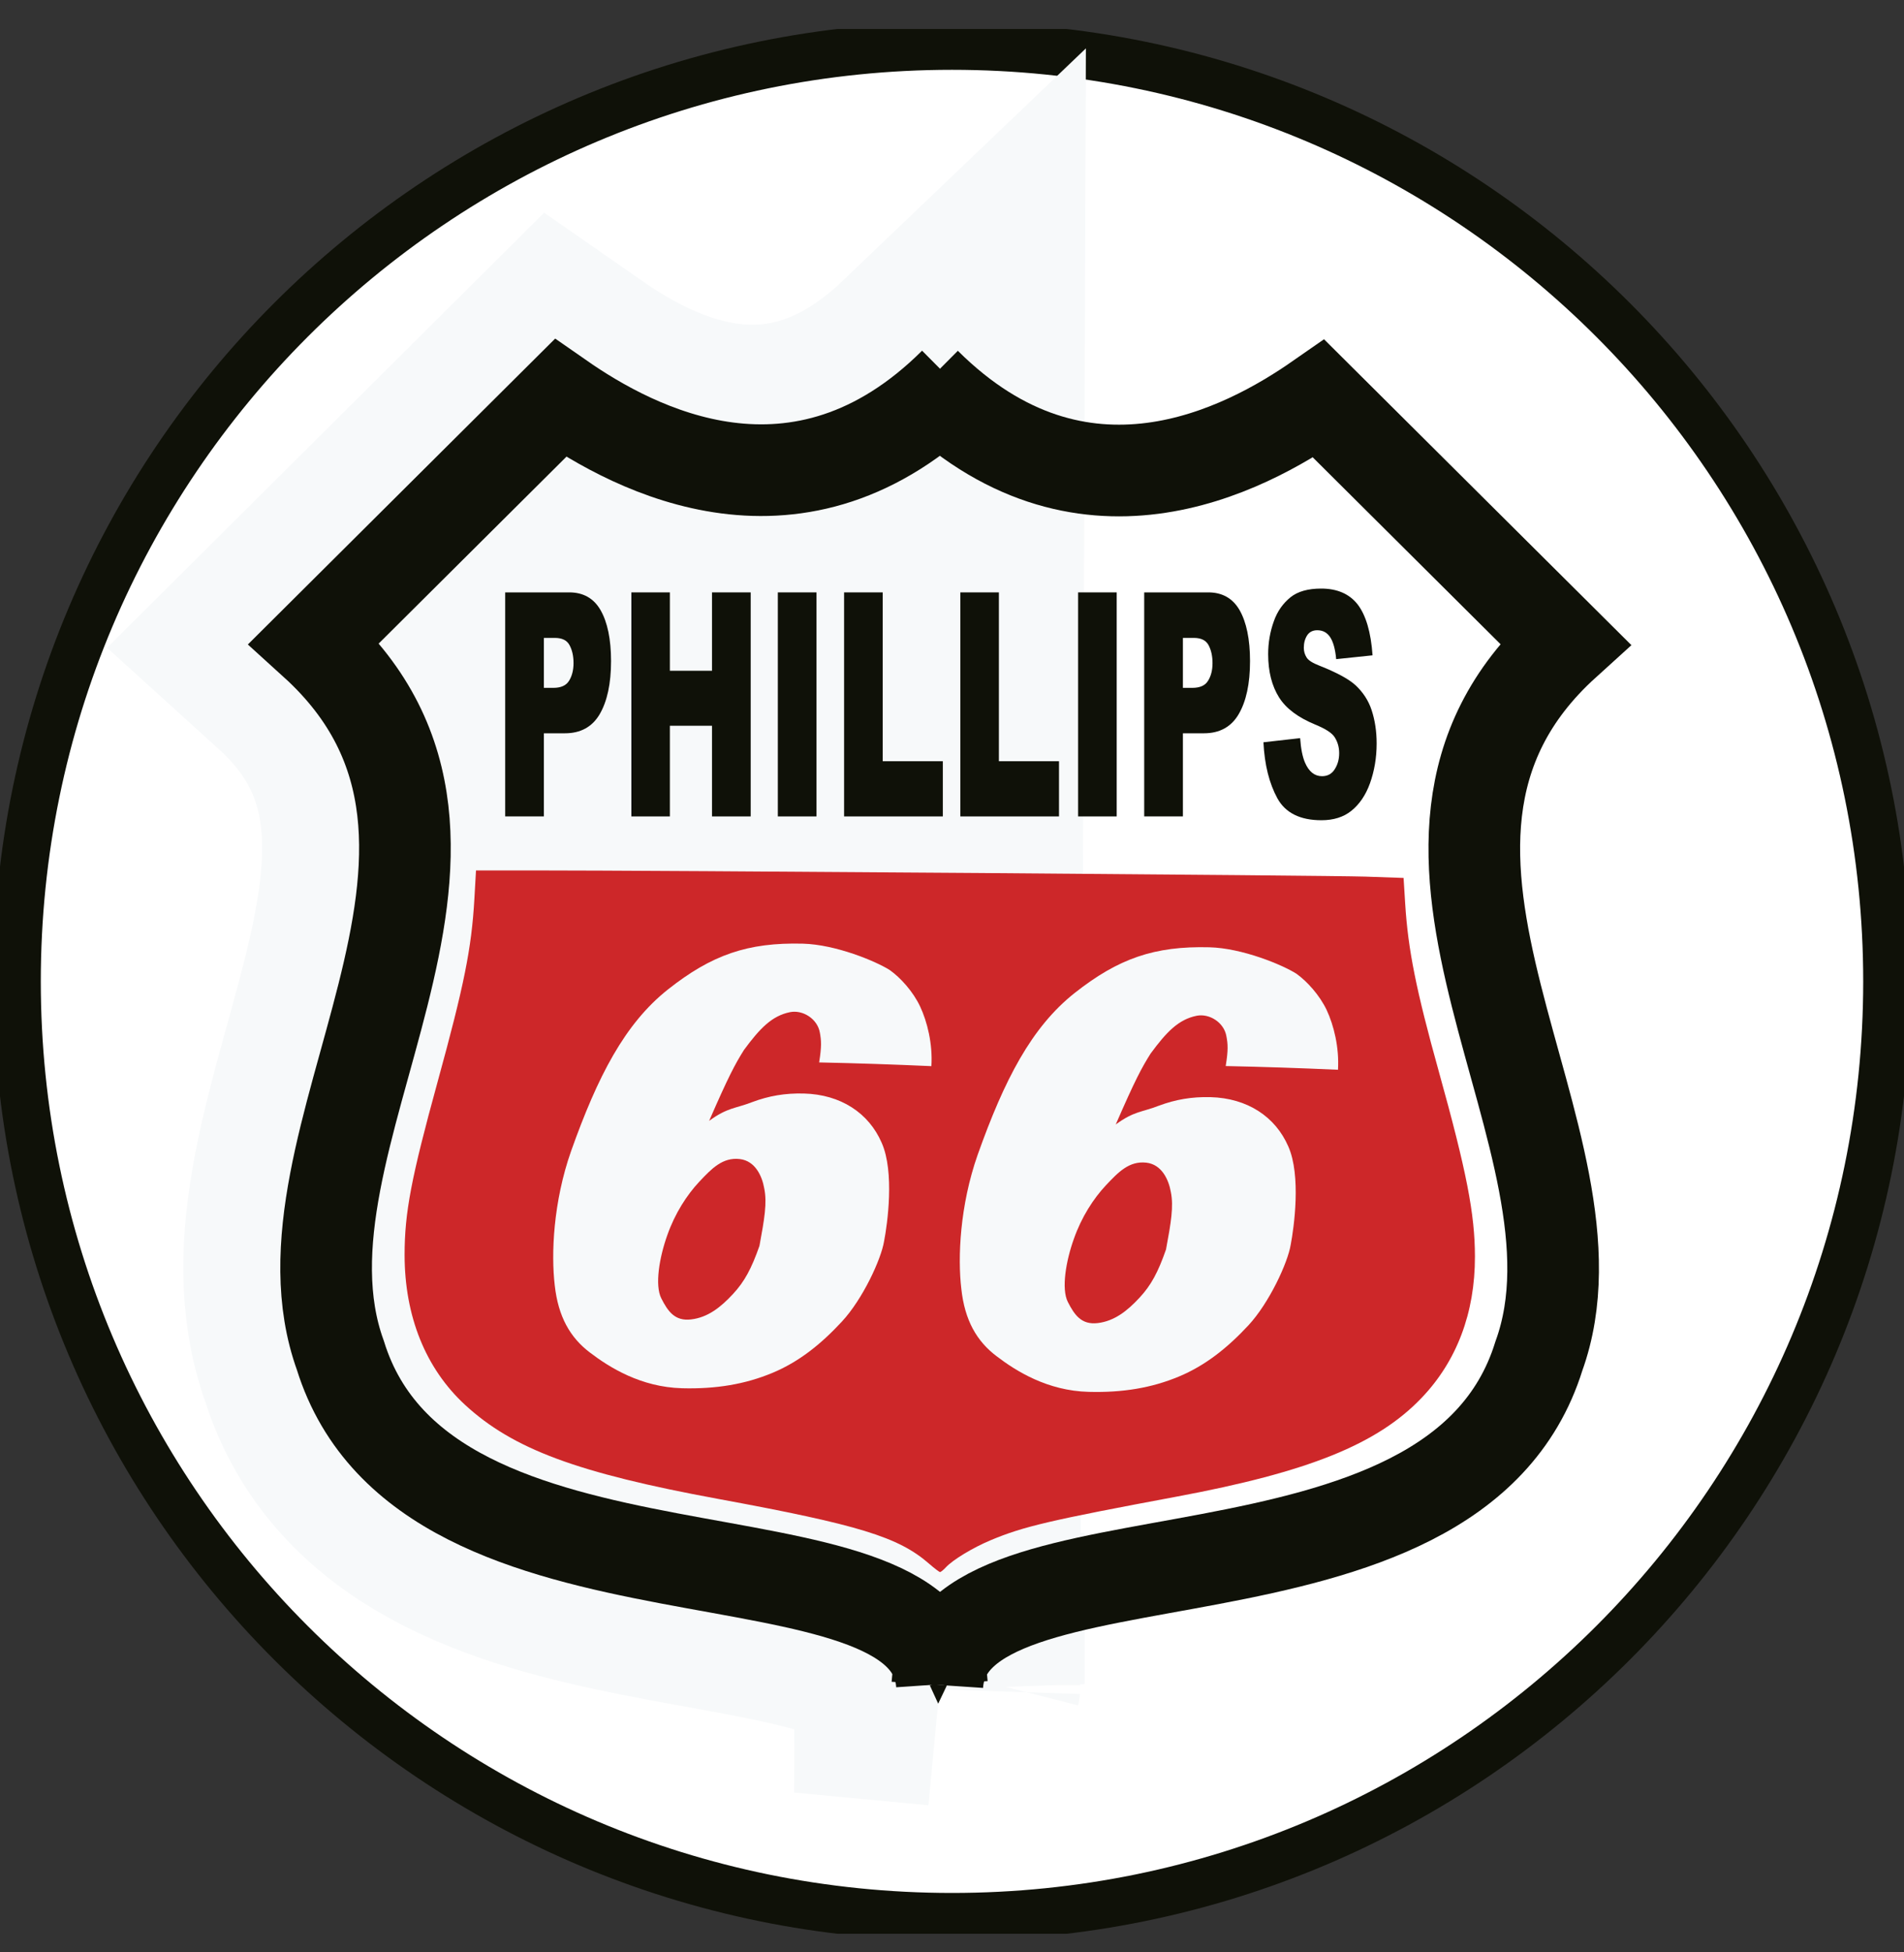
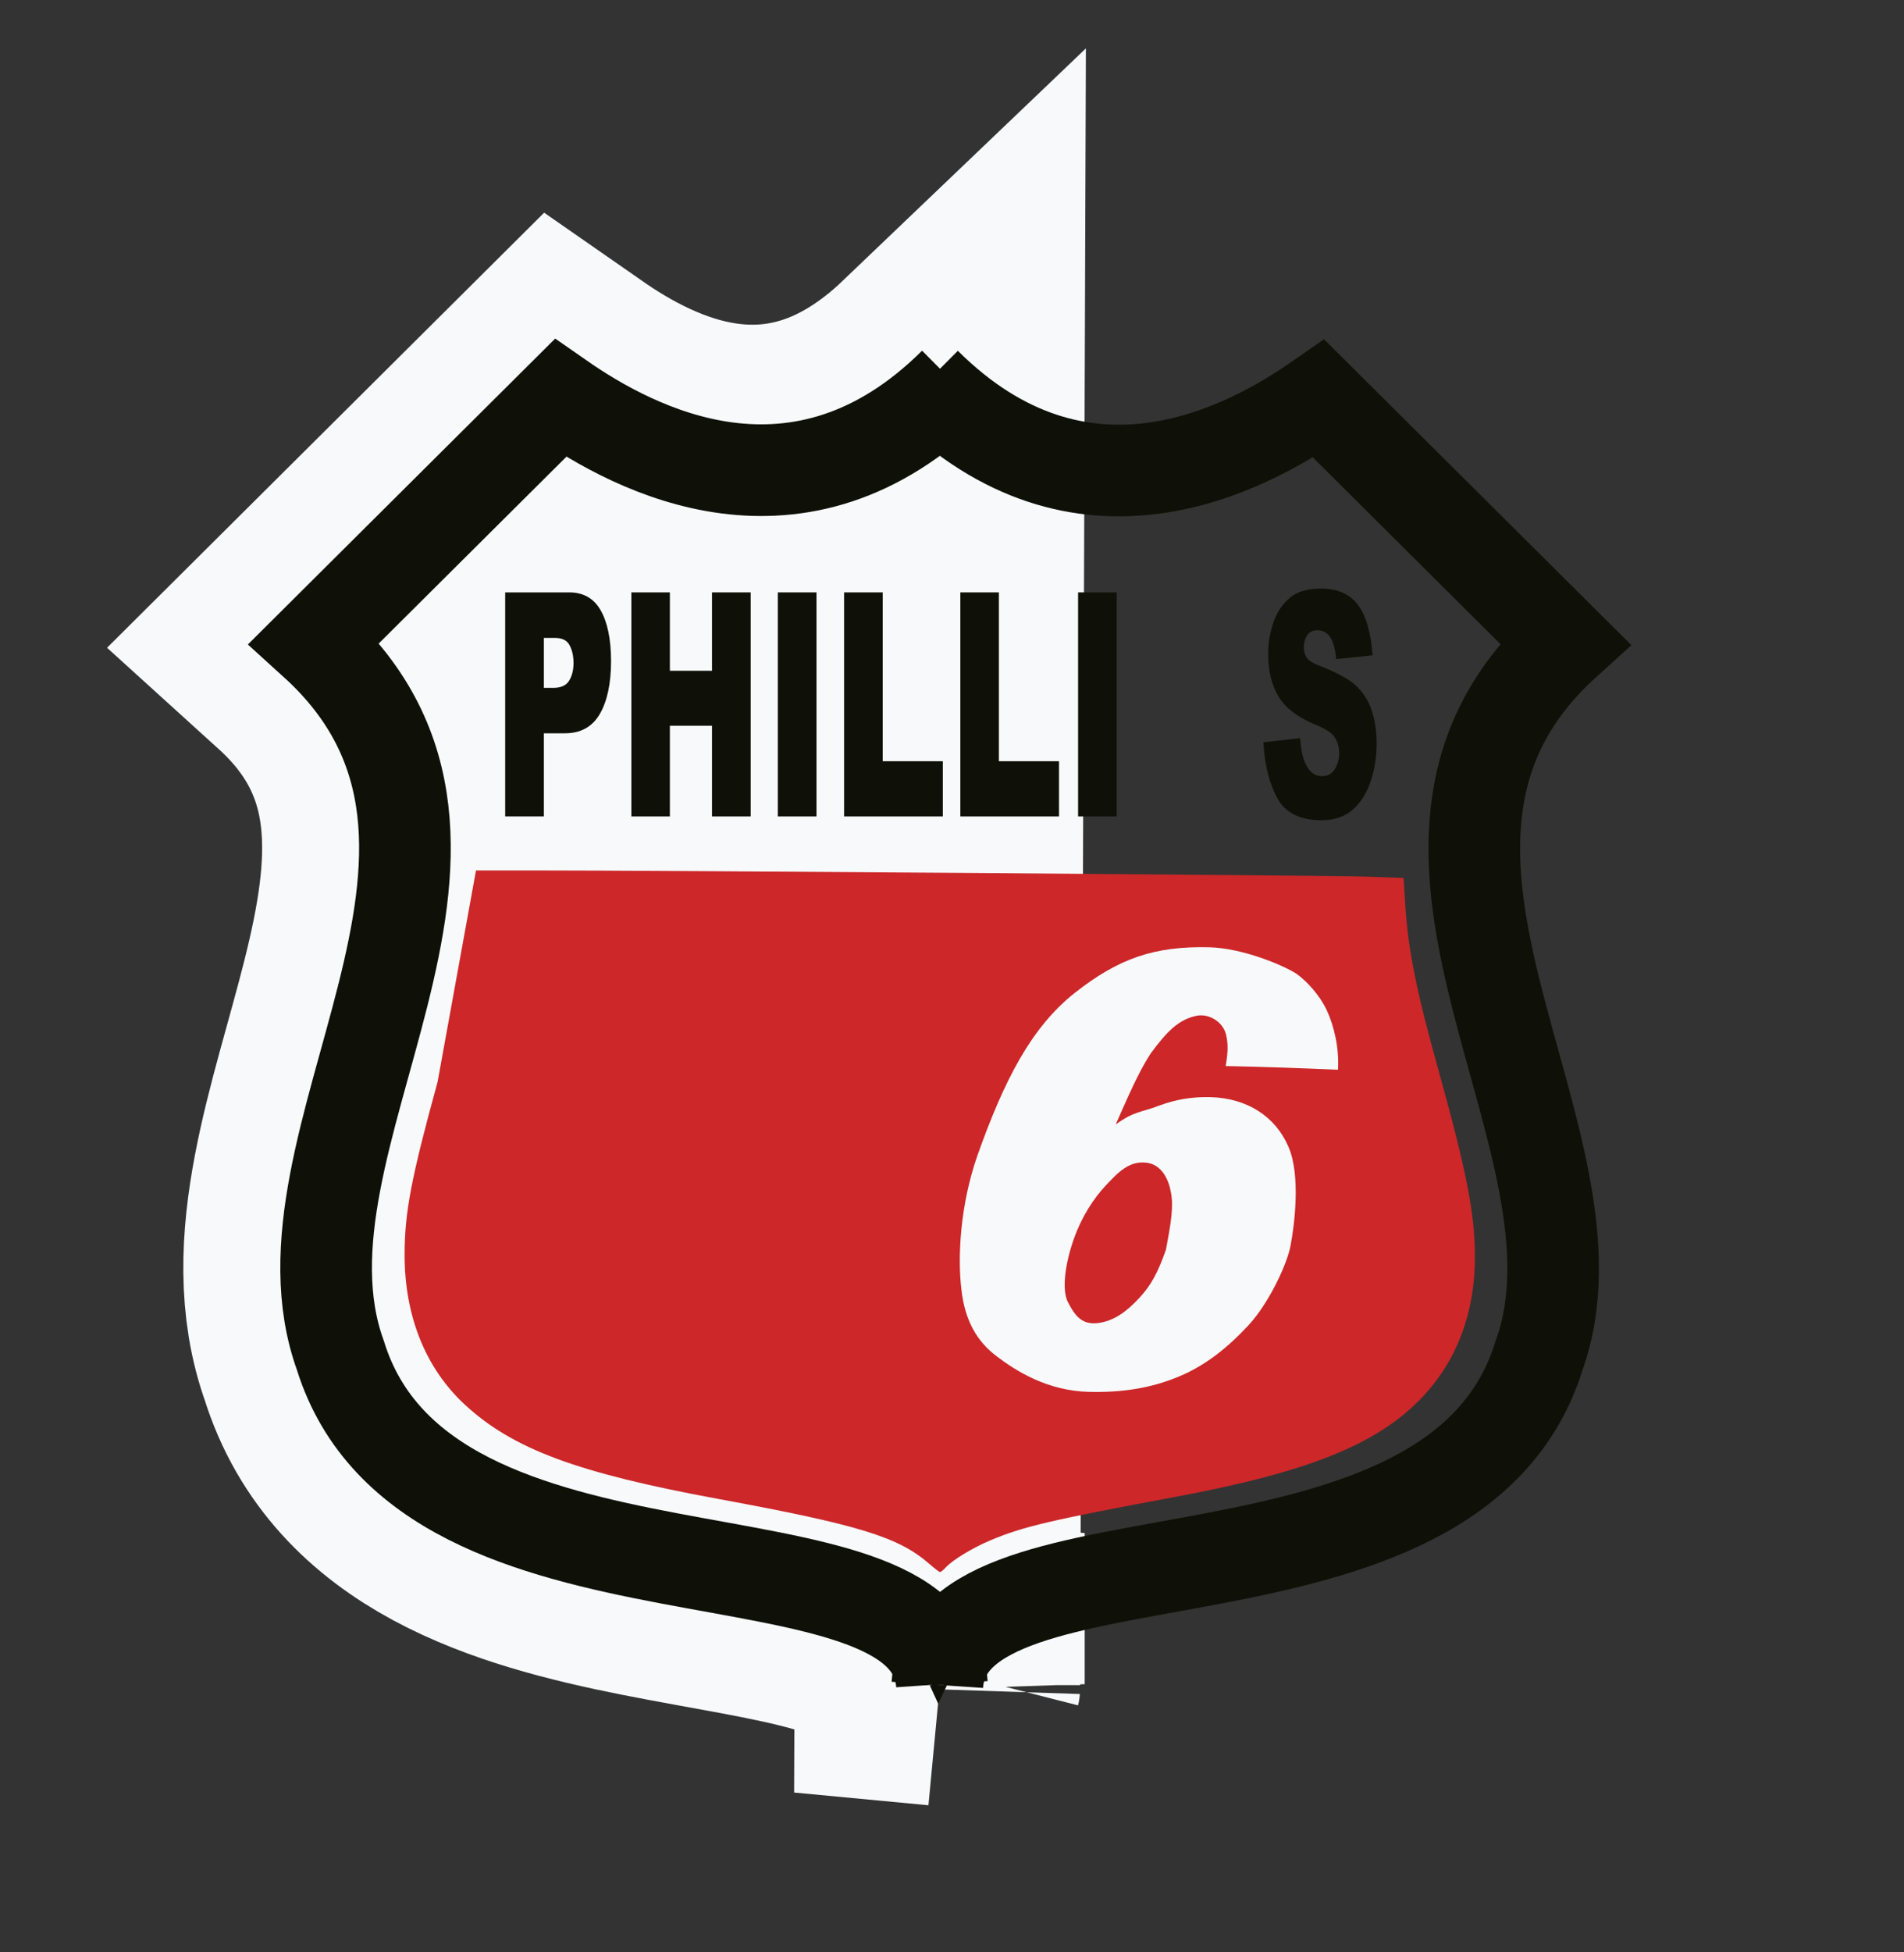
<svg xmlns="http://www.w3.org/2000/svg" width="40" height="41" viewBox="0 0 40 41" fill="none">
  <rect x="0" y="0" width="40" height="41" fill="#333333" stroke="none" />
  <g clip-path="url(#clip0)">
-     <path d="M39.643 20.609C39.643 9.761 30.849 0.966 20 0.966C9.152 0.966 0.357 9.761 0.357 20.609C0.357 31.457 9.152 40.252 20 40.252C30.849 40.252 39.643 31.457 39.643 20.609Z" fill="white" stroke="#0F1108" />
    <path fill-rule="evenodd" clip-rule="evenodd" d="M19.788 34.924V35.368C19.781 35.264 19.765 35.165 19.741 35.071C19.716 35.169 19.699 35.273 19.692 35.382L19.693 34.915C18.608 31.955 8.865 33.982 7.151 28.464C5.511 23.933 11.354 17.808 6.604 13.502L11.773 8.359C13.338 9.448 16.546 11.154 19.788 8.056L19.693 34.915L19.788 34.924Z" fill="#F7F9FA" stroke="#F7F9FA" stroke-width="6" />
    <path d="M20.05 8.047C16.79 11.288 13.338 9.448 11.773 8.359L6.604 13.502C11.354 17.809 5.511 23.933 7.151 28.464C8.946 34.242 19.544 31.747 19.788 35.368" stroke="#0F1108" stroke-width="1.925" />
    <path d="M19.444 8.049C22.704 11.291 26.141 9.462 27.706 8.373L32.876 13.516C28.125 17.822 33.969 23.947 32.329 28.478C30.534 34.256 19.935 31.761 19.692 35.382" stroke="#0F1108" stroke-width="1.925" />
-     <path fill-rule="evenodd" clip-rule="evenodd" d="M19.52 32.839C18.877 32.277 18.045 32.022 15.087 31.477C12.13 30.933 10.777 30.43 9.77 29.502C8.942 28.739 8.5 27.642 8.5 26.351C8.5 25.464 8.639 24.736 9.193 22.72C9.751 20.689 9.906 19.92 9.966 18.878L10 18.28L11.169 18.279C13.672 18.277 27.935 18.383 28.689 18.409L29.487 18.437L29.521 18.981C29.581 19.943 29.75 20.789 30.227 22.501C30.811 24.6 30.985 25.492 30.986 26.388C30.988 27.57 30.604 28.585 29.863 29.358C28.932 30.331 27.489 30.912 24.721 31.429C22.063 31.925 21.5 32.056 20.816 32.343C20.437 32.501 20.015 32.757 19.868 32.917C19.818 32.971 19.764 33.014 19.748 33.013C19.732 33.012 19.629 32.934 19.52 32.839Z" fill="#CD2729" />
+     <path fill-rule="evenodd" clip-rule="evenodd" d="M19.52 32.839C18.877 32.277 18.045 32.022 15.087 31.477C12.13 30.933 10.777 30.43 9.77 29.502C8.942 28.739 8.5 27.642 8.5 26.351C8.5 25.464 8.639 24.736 9.193 22.72L10 18.28L11.169 18.279C13.672 18.277 27.935 18.383 28.689 18.409L29.487 18.437L29.521 18.981C29.581 19.943 29.75 20.789 30.227 22.501C30.811 24.6 30.985 25.492 30.986 26.388C30.988 27.57 30.604 28.585 29.863 29.358C28.932 30.331 27.489 30.912 24.721 31.429C22.063 31.925 21.5 32.056 20.816 32.343C20.437 32.501 20.015 32.757 19.868 32.917C19.818 32.971 19.764 33.014 19.748 33.013C19.732 33.012 19.629 32.934 19.52 32.839Z" fill="#CD2729" />
    <path fill-rule="evenodd" clip-rule="evenodd" d="M19.535 35.395L19.71 35.777L19.892 35.395L19.594 35.368L19.535 35.395Z" fill="#0F1108" />
    <path fill-rule="evenodd" clip-rule="evenodd" d="M11.426 14.445H11.625C11.78 14.445 11.892 14.398 11.954 14.298C12.015 14.201 12.049 14.076 12.049 13.925C12.049 13.778 12.021 13.653 11.966 13.55C11.912 13.447 11.809 13.396 11.657 13.396H11.426V14.445ZM10.613 12.44H11.959C12.252 12.44 12.474 12.563 12.618 12.815C12.761 13.066 12.837 13.421 12.837 13.884C12.837 14.358 12.755 14.729 12.599 14.997C12.442 15.265 12.197 15.399 11.869 15.399H11.426V17.145H10.613V12.44Z" fill="#0F1108" />
    <path fill-rule="evenodd" clip-rule="evenodd" d="M13.264 12.44H14.073V14.086H14.958V12.44H15.771V17.145H14.958V15.241H14.073V17.145H13.264V12.44Z" fill="#0F1108" />
    <path fill-rule="evenodd" clip-rule="evenodd" d="M16.341 17.145H17.153V12.44H16.341V17.145Z" fill="#0F1108" />
    <path fill-rule="evenodd" clip-rule="evenodd" d="M17.733 12.44H18.544V15.986H19.807V17.145H17.733V12.44Z" fill="#0F1108" />
    <path fill-rule="evenodd" clip-rule="evenodd" d="M20.175 12.44H20.985V15.986H22.248V17.145H20.175V12.44Z" fill="#0F1108" />
    <path fill-rule="evenodd" clip-rule="evenodd" d="M22.649 17.145H23.46V12.44H22.649V17.145Z" fill="#0F1108" />
-     <path fill-rule="evenodd" clip-rule="evenodd" d="M24.851 14.445H25.049C25.205 14.445 25.317 14.398 25.378 14.298C25.44 14.201 25.473 14.076 25.473 13.925C25.473 13.778 25.445 13.653 25.391 13.55C25.336 13.447 25.233 13.396 25.082 13.396H24.851V14.445ZM24.038 12.44H25.383C25.677 12.44 25.898 12.563 26.043 12.815C26.185 13.066 26.261 13.421 26.261 13.884C26.261 14.358 26.18 14.729 26.023 14.997C25.867 15.265 25.621 15.399 25.294 15.399H24.851V17.145H24.038V12.44Z" fill="#0F1108" />
    <path fill-rule="evenodd" clip-rule="evenodd" d="M26.543 15.588C26.8 15.559 27.057 15.531 27.314 15.501C27.329 15.726 27.365 15.896 27.416 16.015C27.498 16.205 27.617 16.3 27.773 16.3C27.889 16.3 27.979 16.253 28.041 16.153C28.103 16.056 28.134 15.944 28.134 15.816C28.134 15.694 28.103 15.585 28.044 15.489C27.986 15.392 27.846 15.304 27.63 15.216C27.276 15.069 27.02 14.883 26.87 14.644C26.721 14.406 26.642 14.105 26.642 13.736C26.642 13.496 26.683 13.264 26.76 13.05C26.835 12.833 26.956 12.669 27.112 12.542C27.266 12.419 27.482 12.36 27.755 12.36C28.09 12.36 28.347 12.47 28.522 12.693C28.695 12.919 28.801 13.274 28.835 13.762C28.58 13.789 28.326 13.814 28.071 13.842C28.052 13.63 28.008 13.477 27.944 13.38C27.88 13.283 27.789 13.235 27.674 13.235C27.58 13.235 27.51 13.27 27.462 13.341C27.414 13.416 27.391 13.502 27.391 13.605C27.391 13.678 27.411 13.746 27.449 13.806C27.486 13.868 27.579 13.925 27.721 13.98C28.074 14.12 28.331 14.255 28.482 14.394C28.633 14.537 28.749 14.708 28.817 14.917C28.885 15.126 28.921 15.357 28.921 15.614C28.921 15.915 28.872 16.194 28.781 16.449C28.69 16.702 28.557 16.892 28.391 17.026C28.227 17.159 28.015 17.225 27.761 17.225C27.316 17.225 27.004 17.072 26.835 16.763C26.666 16.453 26.566 16.063 26.543 15.588Z" fill="#0F1108" />
-     <path fill-rule="evenodd" clip-rule="evenodd" d="M14.018 25.941C13.851 26.409 13.754 26.99 13.892 27.264C14.031 27.538 14.177 27.748 14.517 27.708C14.868 27.668 15.14 27.454 15.4 27.173C15.64 26.914 15.787 26.643 15.955 26.163C16.06 25.594 16.117 25.26 16.056 24.959C16.011 24.699 15.867 24.377 15.54 24.34C15.179 24.299 14.948 24.543 14.69 24.817C14.432 25.092 14.18 25.479 14.018 25.941ZM19.567 22.389C18.726 22.352 18.049 22.329 17.209 22.311C17.263 21.973 17.254 21.85 17.224 21.685C17.173 21.393 16.863 21.202 16.598 21.255C16.216 21.332 15.964 21.596 15.631 22.047C15.441 22.349 15.303 22.608 14.898 23.538C15.286 23.253 15.453 23.281 15.803 23.144C16.153 23.013 16.494 22.954 16.889 22.964C17.662 22.984 18.252 23.373 18.523 23.999C18.796 24.614 18.643 25.705 18.574 26.061C18.514 26.441 18.124 27.283 17.687 27.753C17.251 28.224 16.786 28.599 16.222 28.833C15.657 29.067 15.048 29.172 14.329 29.153C13.464 29.13 12.803 28.716 12.393 28.403C11.978 28.09 11.726 27.649 11.654 26.989C11.577 26.336 11.621 25.244 11.998 24.172C12.557 22.601 13.126 21.495 14.037 20.775C14.949 20.055 15.706 19.787 16.867 19.817C17.557 19.835 18.402 20.186 18.695 20.373C18.919 20.533 19.181 20.82 19.33 21.136C19.479 21.453 19.596 21.918 19.567 22.389Z" fill="#F7F9FA" />
    <path fill-rule="evenodd" clip-rule="evenodd" d="M22.56 26.017C22.392 26.485 22.295 27.066 22.433 27.34C22.573 27.614 22.718 27.824 23.059 27.785C23.41 27.744 23.682 27.53 23.942 27.249C24.182 26.99 24.328 26.72 24.496 26.239C24.602 25.671 24.658 25.336 24.598 25.035C24.553 24.775 24.408 24.453 24.082 24.416C23.72 24.375 23.49 24.619 23.232 24.893C22.974 25.168 22.722 25.555 22.56 26.017ZM28.109 22.465C27.267 22.428 26.59 22.405 25.75 22.387C25.805 22.049 25.796 21.926 25.765 21.762C25.715 21.469 25.405 21.278 25.14 21.331C24.758 21.408 24.506 21.672 24.173 22.124C23.983 22.425 23.844 22.685 23.44 23.614C23.828 23.329 23.994 23.358 24.345 23.22C24.695 23.09 25.035 23.03 25.431 23.04C26.204 23.061 26.793 23.449 27.065 24.075C27.338 24.691 27.184 25.781 27.116 26.137C27.055 26.517 26.665 27.359 26.229 27.83C25.792 28.3 25.327 28.675 24.763 28.909C24.199 29.144 23.59 29.248 22.871 29.229C22.005 29.207 21.344 28.792 20.935 28.479C20.52 28.166 20.267 27.726 20.196 27.066C20.118 26.413 20.163 25.32 20.54 24.248C21.099 22.678 21.667 21.572 22.579 20.851C23.491 20.132 24.248 19.863 25.409 19.893C26.099 19.911 26.944 20.262 27.237 20.449C27.461 20.61 27.722 20.897 27.872 21.212C28.02 21.529 28.137 21.994 28.109 22.465Z" fill="#F7F9FA" />
    <path fill-rule="evenodd" clip-rule="evenodd" d="M19.501 9.039L19.762 8.836L19.543 8.456L19.404 8.492L19.384 8.795L19.464 9.049" fill="#0F1108" />
  </g>
  <defs>
    <clipPath id="clip0">
      <rect width="40" height="40" fill="white" transform="translate(0 0.609)" />
    </clipPath>
  </defs>
</svg>